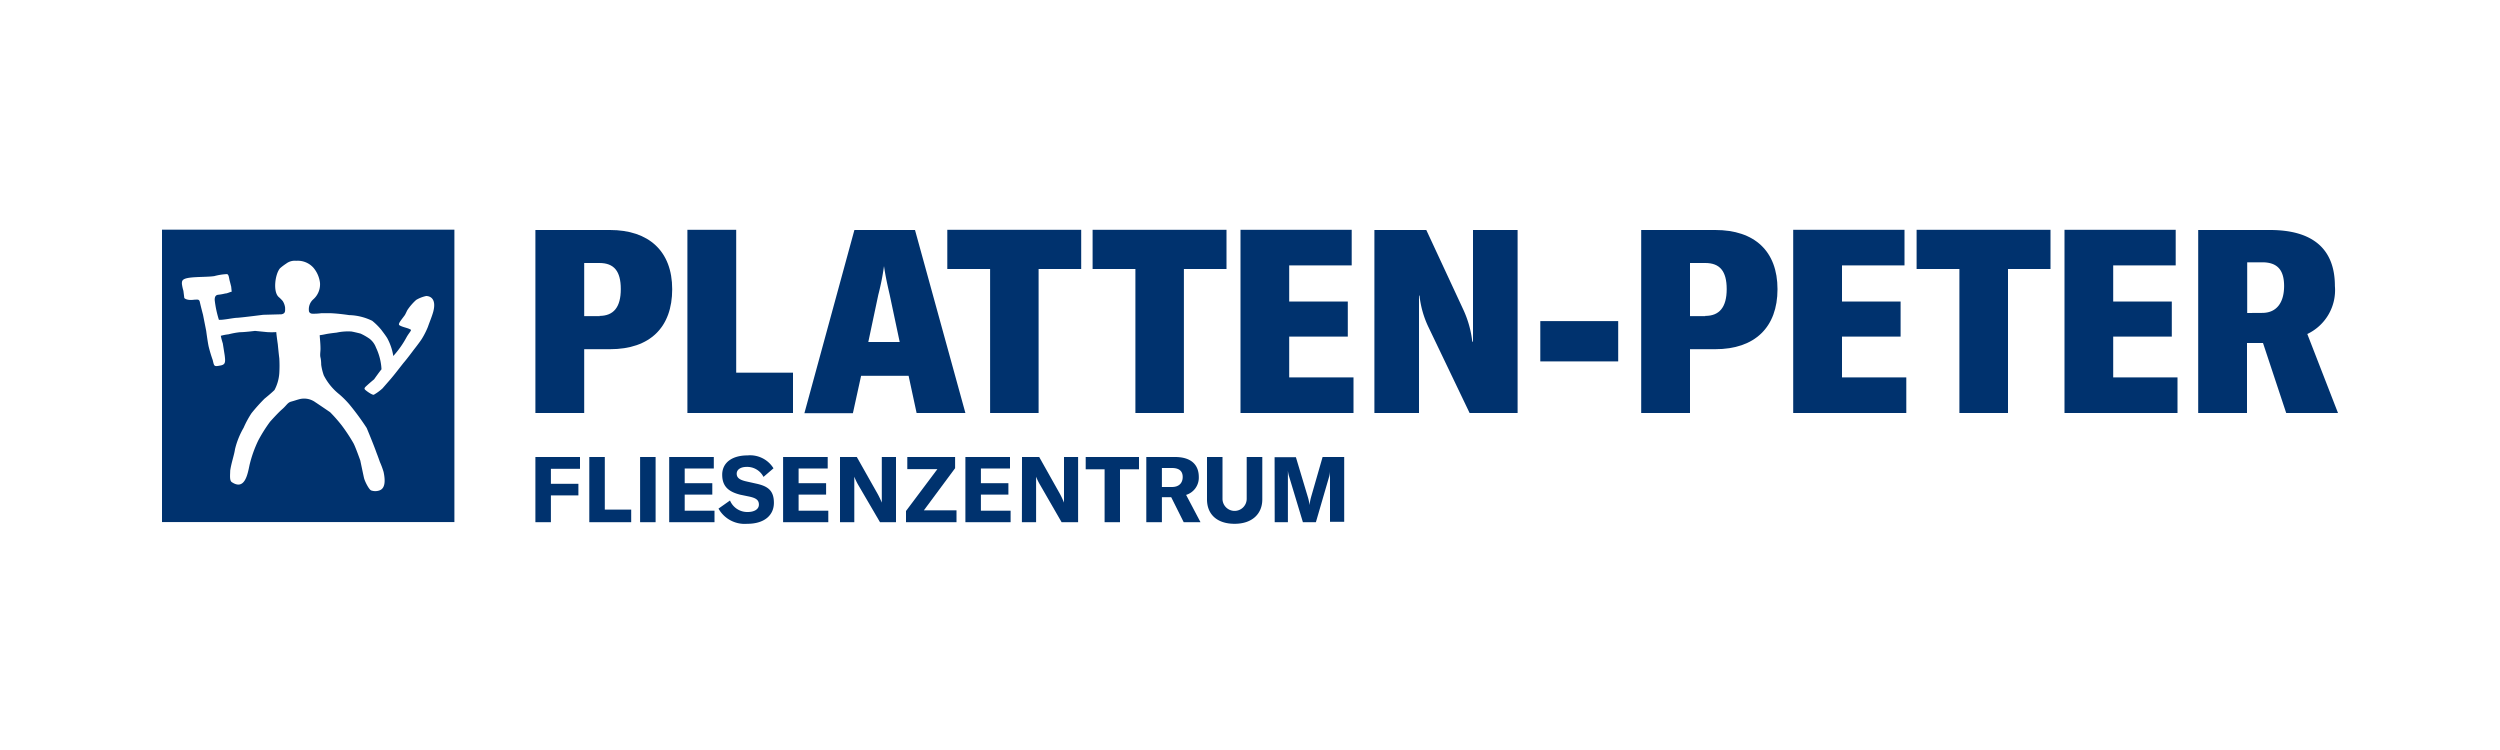
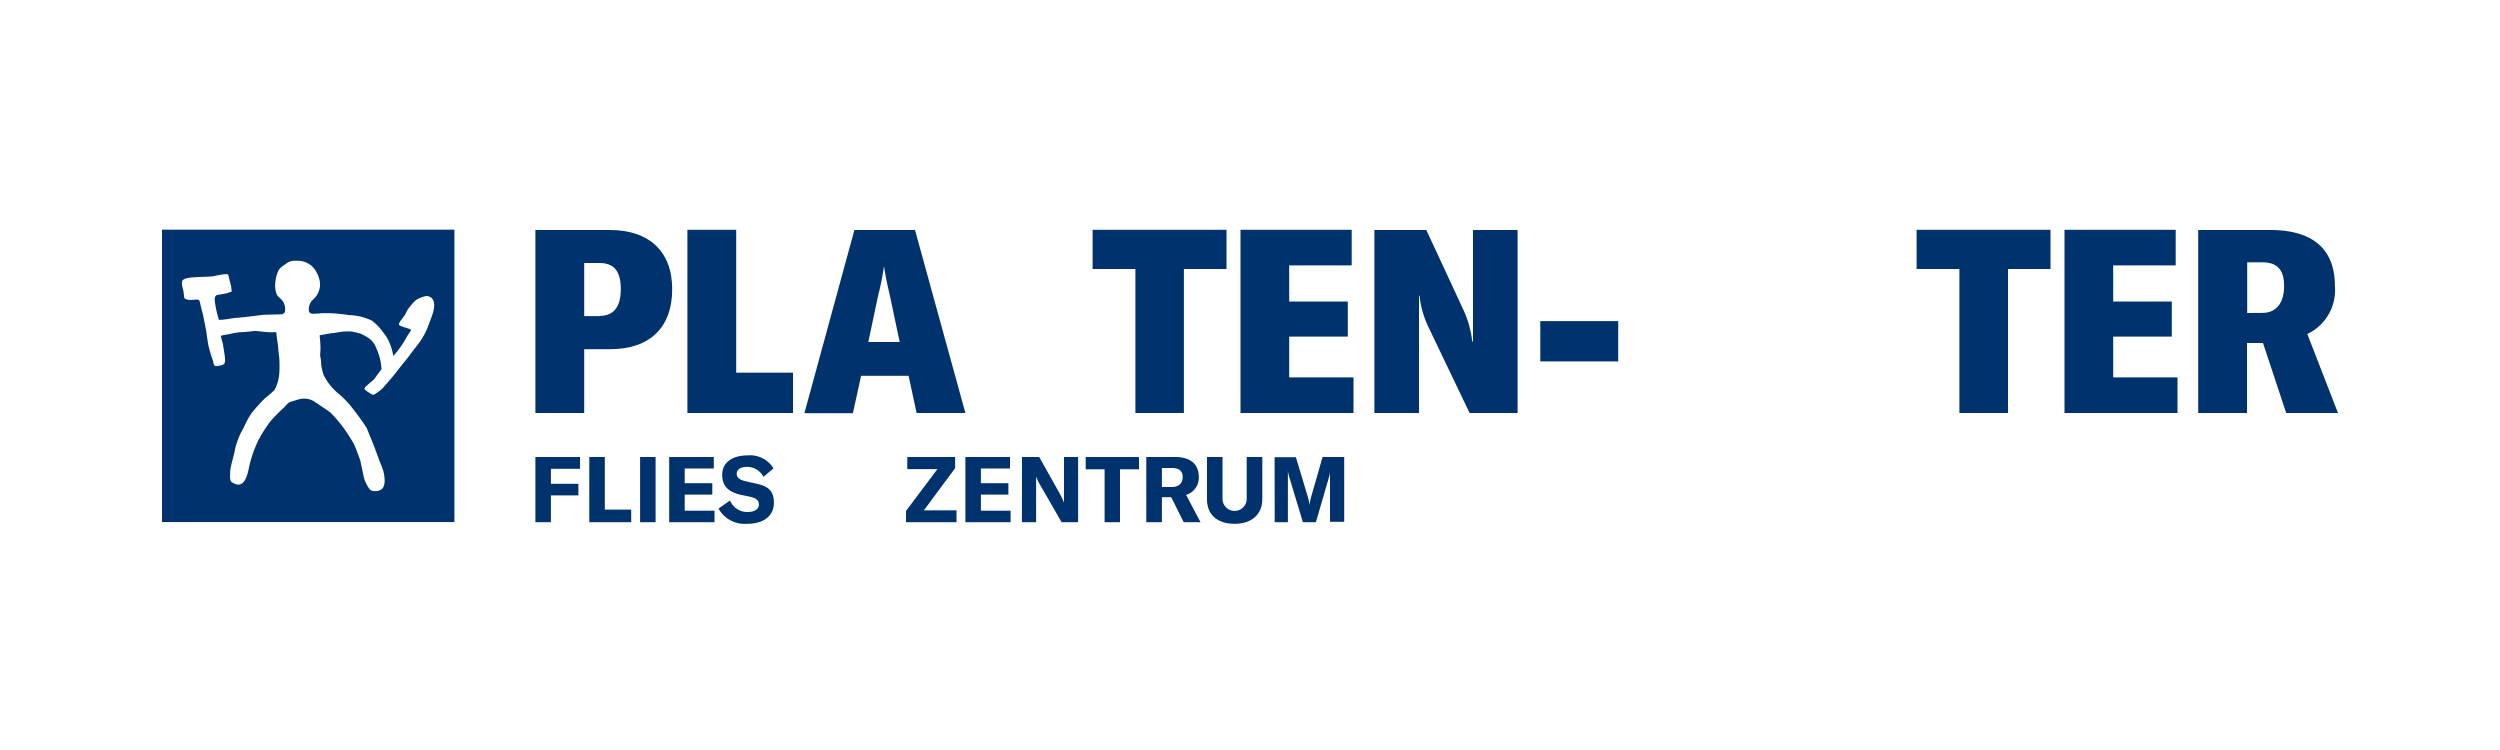
<svg xmlns="http://www.w3.org/2000/svg" viewBox="0 0 250 75">
  <defs>
    <style>.cls-1{fill:none;}.cls-2{clip-path:url(#clip-path);}.cls-3{fill:#fff;}.cls-4{clip-path:url(#clip-path-3);}.cls-5{fill:#00326e;}</style>
    <clipPath id="clip-path">
      <rect class="cls-1" width="250" height="75" />
    </clipPath>
    <clipPath id="clip-path-3">
      <rect class="cls-1" x="16.2" y="22.97" width="217.61" height="29.4" />
    </clipPath>
  </defs>
  <g id="Ebene_2" data-name="Ebene 2">
    <g id="Ebene_1-2" data-name="Ebene 1">
      <g class="cls-2">
        <g class="cls-2">
          <rect class="cls-3" width="250" height="75" />
        </g>
        <g class="cls-4">
          <path class="cls-5" d="M61,23H53.54V41.3h4.88V34.92H61c4,0,6.22-2.19,6.22-6S64.87,23,61,23m-1,8.61H58.42V26.3h1.52c1.45,0,2.14.8,2.14,2.61s-.72,2.68-2.14,2.68" />
          <polygon class="cls-5" points="68.74 41.3 79.3 41.3 79.3 37.27 73.62 37.27 73.62 22.98 68.74 22.98 68.74 41.3" />
          <path class="cls-5" d="M91.66,41.3h4.88L91.5,23H85.44l-5,18.32h4.85l.82-3.74h4.75Zm-4.83-7.1,1-4.72a24.69,24.69,0,0,0,.57-2.87h0c.16,1.09.37,2,.57,2.87l1,4.72Z" />
-           <polygon class="cls-5" points="108.12 22.98 94.73 22.98 94.73 26.9 99.01 26.9 99.01 41.3 103.86 41.3 103.86 26.9 108.12 26.9 108.12 22.98" />
          <polygon class="cls-5" points="122.65 22.98 109.26 22.98 109.26 26.9 113.54 26.9 113.54 41.3 118.39 41.3 118.39 26.9 122.65 26.9 122.65 22.98" />
          <polygon class="cls-5" points="128.92 37.74 128.92 33.66 134.78 33.66 134.78 30.15 128.92 30.15 128.92 26.54 135.17 26.54 135.17 22.98 124.05 22.98 124.05 41.3 135.35 41.3 135.35 37.74 128.92 37.74" />
          <path class="cls-5" d="M137.44,41.3h4.46v-8c0-1.27,0-2.84,0-3.74h.05a9.71,9.71,0,0,0,.93,3.22l4.08,8.52h4.8V23H147.3v7.4c0,1.24,0,2.58,0,3.77h-.07a10.4,10.4,0,0,0-.91-3.23L142.63,23h-5.19Z" />
          <rect class="cls-5" x="154.03" y="32.11" width="7.79" height="4.03" />
-           <path class="cls-5" d="M171.53,23h-7.41V41.3H169V34.92h2.53c3.95,0,6.22-2.19,6.22-6S175.45,23,171.53,23m-1,8.61H169V26.3h1.53c1.44,0,2.14.8,2.14,2.61s-.73,2.68-2.14,2.68" />
-           <polygon class="cls-5" points="184.2 37.74 184.2 33.66 190.06 33.66 190.06 30.15 184.2 30.15 184.2 26.54 190.45 26.54 190.45 22.98 179.32 22.98 179.32 41.3 190.63 41.3 190.63 37.74 184.2 37.74" />
          <polygon class="cls-5" points="205.05 22.98 191.66 22.98 191.66 26.9 195.94 26.9 195.94 41.3 200.8 41.3 200.8 26.9 205.05 26.9 205.05 22.98" />
          <polygon class="cls-5" points="211.32 37.74 211.32 33.66 217.18 33.66 217.18 30.15 211.32 30.15 211.32 26.54 217.57 26.54 217.57 22.98 206.45 22.98 206.45 41.3 217.75 41.3 217.75 37.74 211.32 37.74" />
          <path class="cls-5" d="M228.62,41.3h5.18l-3.07-7.9a4.85,4.85,0,0,0,2.76-4.8C233.49,25,231.4,23,227,23h-7.18V41.3h4.88v-7h1.6Zm-3.9-10V26.23h1.5c1.52,0,2.19.77,2.19,2.37s-.7,2.69-2.19,2.69Z" />
          <polygon class="cls-5" points="58 46.88 58 45.7 53.54 45.7 53.54 52.22 55.09 52.22 55.09 49.54 57.84 49.54 57.84 48.38 55.09 48.38 55.09 46.88 58 46.88" />
          <polygon class="cls-5" points="58.93 52.22 63.12 52.22 63.12 50.96 60.48 50.96 60.48 45.7 58.93 45.7 58.93 52.22" />
          <rect class="cls-5" x="64.01" y="45.7" width="1.55" height="6.52" />
          <polygon class="cls-5" points="68.47 51.07 68.47 49.46 71.23 49.46 71.23 48.32 68.47 48.32 68.47 46.85 71.38 46.85 71.38 45.7 66.92 45.7 66.92 52.22 71.45 52.22 71.45 51.07 68.47 51.07" />
          <path class="cls-5" d="M74.73,52.38c1.71,0,2.66-.86,2.66-2.1s-.62-1.67-1.78-1.92l-.94-.21c-.69-.15-1-.36-1-.78s.4-.68,1-.68a1.83,1.83,0,0,1,1.68,1l1-.86a2.75,2.75,0,0,0-2.59-1.29c-1.57,0-2.54.74-2.54,1.93s.66,1.71,1.8,2l.87.18c.66.14,1,.32,1,.81s-.5.74-1.12.74A1.87,1.87,0,0,1,73,50.05l-1.15.81a3,3,0,0,0,2.86,1.52" />
-           <polygon class="cls-5" points="79.86 51.07 79.86 49.46 82.61 49.46 82.61 48.32 79.86 48.32 79.86 46.85 82.77 46.85 82.77 45.7 78.31 45.7 78.31 52.22 82.83 52.22 82.83 51.07 79.86 51.07" />
-           <path class="cls-5" d="M84,52.22h1.43V48.53c0-.32,0-.6,0-.86h0a6.16,6.16,0,0,0,.38.8L88,52.22H89.6V45.7H88.18v3.73c0,.31,0,.58,0,.83h0a8.81,8.81,0,0,0-.4-.84L85.68,45.7H84Z" />
          <polygon class="cls-5" points="90.6 51.1 90.6 52.22 95.65 52.22 95.65 51.03 92.39 51.03 95.51 46.82 95.51 45.7 90.73 45.7 90.73 46.91 93.74 46.91 90.6 51.1" />
          <polygon class="cls-5" points="98.09 51.07 98.09 49.46 100.84 49.46 100.84 48.32 98.09 48.32 98.09 46.85 101 46.85 101 45.7 96.54 45.7 96.54 52.22 101.06 52.22 101.06 51.07 98.09 51.07" />
          <path class="cls-5" d="M102.19,52.22h1.42V48.53c0-.32,0-.6,0-.86h0a5.23,5.23,0,0,0,.39.8l2.16,3.75h1.65V45.7H106.4v3.73c0,.31,0,.58,0,.83h0a8.55,8.55,0,0,0-.39-.84l-2.09-3.72h-1.72Z" />
          <polygon class="cls-5" points="113.9 45.7 108.57 45.7 108.57 46.93 110.46 46.93 110.46 52.22 112 52.22 112 46.93 113.9 46.93 113.9 45.7" />
          <path class="cls-5" d="M118.37,52.22h1.68l-1.44-2.73a1.8,1.8,0,0,0,1.27-1.79c0-1.19-.73-2-2.38-2h-2.87v6.52h1.56v-2.5h.93Zm-2.18-5.42h1c.76,0,1.08.34,1.08.9s-.33,1-1.08,1h-1Z" />
          <path class="cls-5" d="M120.7,45.7v4.24c0,1.49,1,2.44,2.76,2.44s2.77-1,2.77-2.44V45.7h-1.56v4.18a1.21,1.21,0,1,1-2.42,0V45.7Z" />
          <path class="cls-5" d="M127.47,52.22h1.32V47.78c0-.26,0-.51,0-.73h0a2.83,2.83,0,0,0,.13.63l1.37,4.54h1.3l1.32-4.54A3.46,3.46,0,0,0,133,47h0a6.12,6.12,0,0,0,0,.74v4.44h1.42V45.7h-2.16l-1.15,4a5.45,5.45,0,0,0-.16.81h0a4.09,4.09,0,0,0-.16-.79l-1.2-4h-2.13Z" />
          <rect class="cls-5" x="16.2" y="22.97" width="29.24" height="29.24" />
          <path class="cls-3" d="M18.43,29.8s.21.28,1,.17c.24,0,.47-.08.54.18.15.65.33,1.32.33,1.32l.32,1.62s.13,1,.24,1.54A13.9,13.9,0,0,0,21.27,36c.16.65.11.68.83.54.42-.1.46-.3.37-1l-.19-1.2a6.53,6.53,0,0,1-.2-.76,4.89,4.89,0,0,1,.78-.15A7.79,7.79,0,0,1,24,33.22c.48,0,1.5-.13,1.5-.13l1.2.12a7.21,7.21,0,0,0,.93,0c0,.2.15,1.22.15,1.22s.11,1.13.15,1.39a12.69,12.69,0,0,1,0,1.51A4.21,4.21,0,0,1,27.45,39c-.34.34-1,.87-1,.87a18,18,0,0,0-1.3,1.45,9.77,9.77,0,0,0-.79,1.46,8,8,0,0,0-.86,2.14c-.07.54-.38,1.41-.48,2.15,0,.39-.09,1,.17,1.15,1.28.85,1.57-.78,1.76-1.7a12,12,0,0,1,.89-2.5A15.08,15.08,0,0,1,27,42.18s.77-.87,1.22-1.26.53-.66.9-.76.52-.16.74-.22a1.91,1.91,0,0,1,1.67.28c.5.33,1.48,1,1.48,1a14.84,14.84,0,0,1,1.17,1.33,17.25,17.25,0,0,1,1.16,1.76c.19.33.69,1.74.69,1.74s.29,1.39.37,1.74.52,1.22.74,1.26a1.23,1.23,0,0,0,.78,0c.62-.19.62-1,.44-1.85a8.06,8.06,0,0,0-.37-1s-.22-.63-.32-.87c-.29-.83-1-2.53-1-2.53a25.85,25.85,0,0,0-1.74-2.37,9.26,9.26,0,0,0-1-1,5.77,5.77,0,0,1-1.55-1.89,5.47,5.47,0,0,1-.26-1.06s0-.46-.07-.72,0-.59,0-.87c0-.53-.06-1-.08-1.37.69-.09.39-.11,1.7-.26a5.43,5.43,0,0,1,1.47-.11c.35.06.92.21.92.21a6,6,0,0,1,.89.51,2,2,0,0,1,.65.89,5.69,5.69,0,0,1,.55,2.17c-.24.29-.74,1-.74,1s-.4.33-.64.55-.41.34-.26.49.75.57.88.5a4.87,4.87,0,0,0,.86-.63l.81-.93c.46-.54.8-1,1.3-1.63.35-.4,1-1.28,1-1.28s.61-.77.84-1.14a8,8,0,0,0,.59-1.17c.18-.52.39-1,.53-1.5.3-1.11-.11-1.57-.7-1.59a3.35,3.35,0,0,0-1,.39,5.35,5.35,0,0,0-.87,1c-.07.11-.2.43-.28.54-.42.57-.7.87-.52,1,.38.22.8.24,1.13.44.1.06-.22.37-.44.78a9.48,9.48,0,0,1-1.31,1.85,5.56,5.56,0,0,0-.62-1.81c-.18-.28-.38-.54-.59-.82a6.31,6.31,0,0,0-.9-.89,5.57,5.57,0,0,0-2.32-.57c-.6-.09-1.22-.16-1.83-.19-.31,0-.63,0-.94,0a5.37,5.37,0,0,1-.89.05c-.17,0-.35-.11-.35-.31a1.32,1.32,0,0,1,.42-1.11A2,2,0,0,0,32,28.29a2.87,2.87,0,0,0-.66-1.52,2.1,2.1,0,0,0-1.72-.69,1.41,1.41,0,0,0-1,.28,5.41,5.41,0,0,0-.61.46c-.5.56-.74,2.37-.13,2.89a3.59,3.59,0,0,1,.39.39,1.6,1.6,0,0,1,.24.66c0,.32.06.59-.37.67l-1.83.05s-2,.26-2.59.3c-.37,0-1.41.24-1.83.2A10.41,10.41,0,0,1,21.47,30c0-.15,0-.46.31-.52a4.83,4.83,0,0,0,.74-.13c.21,0,.43-.14.65-.18l-.05-.5s-.11-.45-.15-.58c-.08-.33-.08-.61-.26-.68a5.87,5.87,0,0,0-1.28.2c-.66.1-1.81.06-2.53.17s-.71.33-.71.61a4.26,4.26,0,0,0,.15.69Z" />
        </g>
      </g>
    </g>
  </g>
</svg>